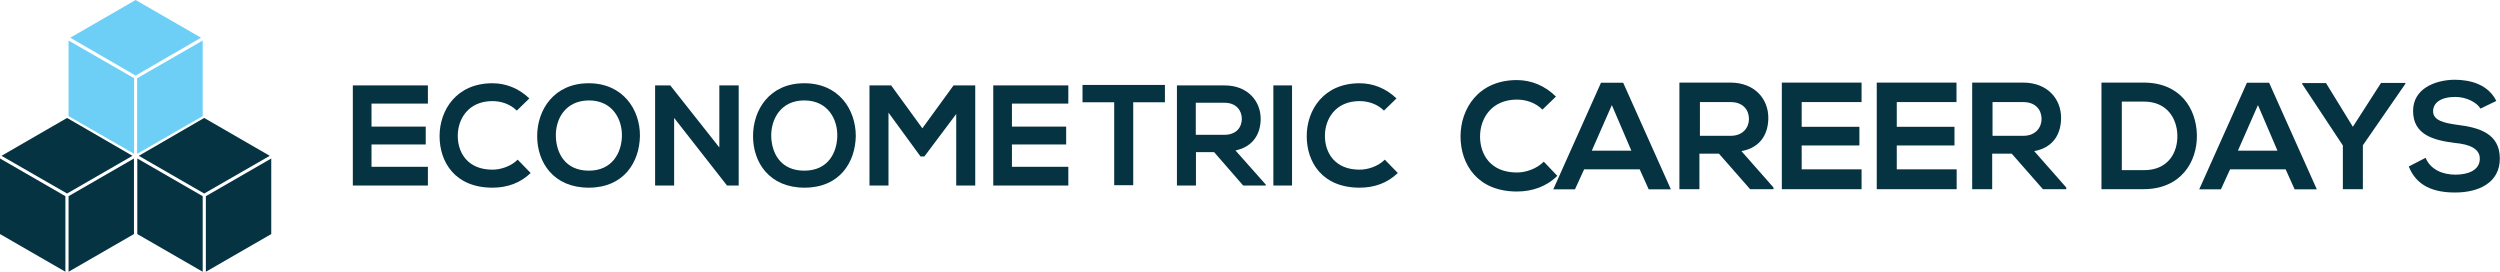
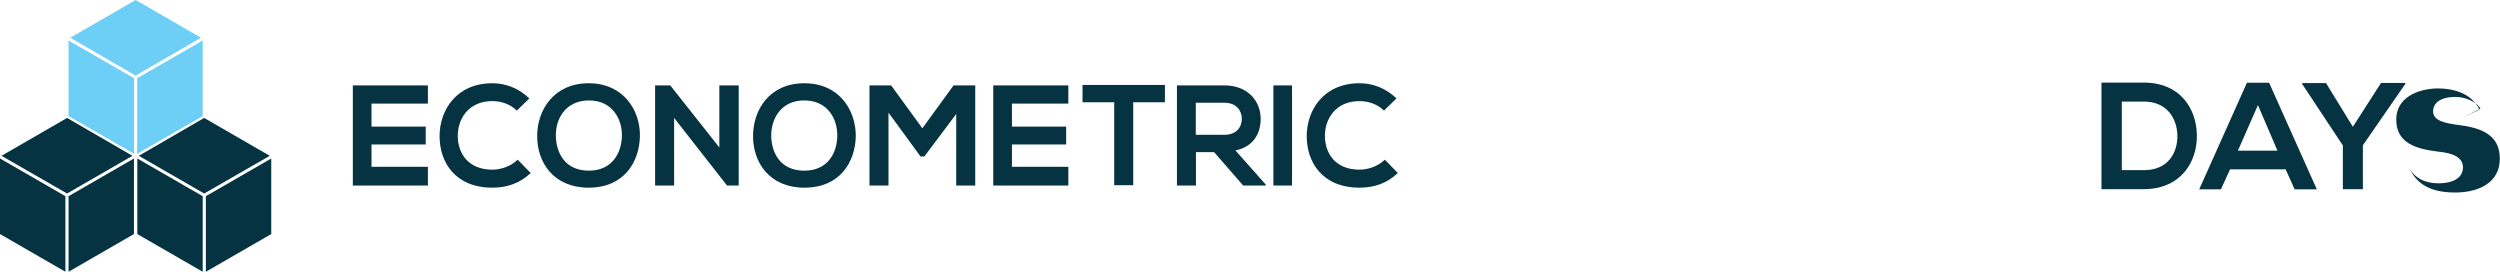
<svg xmlns="http://www.w3.org/2000/svg" version="1.1" id="Laag_1" x="0" y="0" width="1498.6" height="162.9" xml:space="preserve">
  <style>.st0{fill:#053341}.st2{enable-background:new}</style>
  <path class="st0" d="M40.2 70.7L.9 93.4 40.2 116l39.2-22.6zM0 140.3l39.2 22.6v-45.3L0 95zM80.3 95l-39.2 22.6v45.3l39.2-22.6z" />
  <path d="M81.3 0L42.1 22.6l39.2 22.7 39.2-22.7zM41.1 69.6l39.3 22.6V46.9L41.1 24.3zm80.4-45.3L82.2 46.9v45.3l39.3-22.6z" fill="#6dcff6" />
  <path class="st0" d="M122.4 70.7L83.2 93.4l39.2 22.6 39.3-22.6zm-40.1 69.6l39.2 22.6v-45.3L82.3 95zM162.6 95l-39.2 22.6v45.3l39.2-22.6z" />
  <g class="st2">
-     <path class="st0" d="M933.5 105.4c-6.5 6.5-15.1 9.4-24.2 9.4-23.7 0-33.8-16.4-33.8-33S886.2 48 909.3 48c8.6 0 16.9 3.4 23.4 9.9l-8.1 7.8c-4.2-4.2-9.9-6-15.3-6-15.3 0-22.1 11.4-22.1 22.1s6.2 21.6 22.1 21.6c5.5 0 12-2.3 16.1-6.5l8.1 8.5zm49.4-3.9h-33.3l-5.5 12h-13l28.6-63.9H973l28.6 63.9h-13.3l-5.4-12zM966.2 63l-12 27.3h23.7L966.2 63zm97.2 50.4h-14.3l-18.7-21.3h-11.7v21.3h-12V49.5h30.4c15.1 0 22.9 10.1 22.9 21.1 0 8.8-3.9 17.7-16.1 20l19.2 21.8v1h.3zM1019 60.9v20.5h18.5c7.5 0 10.9-5.2 10.9-10.1 0-5.2-3.4-10.1-10.9-10.1H1019v-.3zm96.9 52.5h-47.8V49.5h47.8v11.7H1080V76h34.6v11.2H1080v14.3h35.9v11.9zm57 0H1125V49.5h47.8v11.7H1137V76h34.6v11.2H1137v14.3h35.9v11.9zm66 0h-14.3l-18.7-21.3h-11.7v21.3h-12V49.5h30.4c15.1 0 22.9 10.1 22.9 21.1 0 8.8-3.9 17.7-16.1 20l19.2 21.8v1h.3zm-44.5-52.5v20.5h18.5c7.5 0 10.9-5.2 10.9-10.1 0-5.2-3.4-10.1-10.9-10.1h-18.5v-.3z" />
-   </g>
+     </g>
  <g class="st2">
    <path class="st0" d="M1316.9 80.9c.3 16.1-9.6 32.5-32 32.5h-25.2V49.5h25.2c22.1 0 31.7 15.6 32 31.4zm-45 21.1h13.3c14.6 0 20.3-10.7 20-21.1-.3-9.9-6.2-20-20-20h-13.3V102zm98.2-.5h-33.3l-5.5 12h-13l28.6-63.9h13.3l28.6 63.9h-13.3l-5.4-12zM1353.5 63l-12 27.3h23.7L1353.5 63z" />
  </g>
  <g class="st2">
-     <path class="st0" d="M1410.4 76l16.9-26.3h14.6v.5l-25.5 36.9v26.3h-12V87.2L1380 50.3v-.5h14.3l16.1 26.2zm76.5-10.9c-2.1-3.6-8.3-7-15.1-7-8.8 0-13.3 3.6-13.3 8.6 0 5.5 6.5 7 14.3 8.1 13.3 1.6 25.7 5.2 25.7 20.3 0 14.3-12.5 20.3-26.8 20.3-13 0-23.1-3.9-27.8-15.6l10.1-5.2c2.9 7 10.1 10.1 17.9 10.1 7.5 0 14.6-2.6 14.6-9.6 0-6-6.2-8.6-14.8-9.4-13-1.6-25.2-4.9-25.2-19.2 0-13.3 13-18.5 24.7-18.7 9.9 0 20.3 2.9 25.2 12.7l-9.5 4.6z" />
+     <path class="st0" d="M1410.4 76l16.9-26.3h14.6v.5l-25.5 36.9v26.3h-12V87.2L1380 50.3v-.5h14.3l16.1 26.2zm76.5-10.9c-2.1-3.6-8.3-7-15.1-7-8.8 0-13.3 3.6-13.3 8.6 0 5.5 6.5 7 14.3 8.1 13.3 1.6 25.7 5.2 25.7 20.3 0 14.3-12.5 20.3-26.8 20.3-13 0-23.1-3.9-27.8-15.6c2.9 7 10.1 10.1 17.9 10.1 7.5 0 14.6-2.6 14.6-9.6 0-6-6.2-8.6-14.8-9.4-13-1.6-25.2-4.9-25.2-19.2 0-13.3 13-18.5 24.7-18.7 9.9 0 20.3 2.9 25.2 12.7l-9.5 4.6z" />
  </g>
  <g class="st2">
    <path class="st0" d="M256.5 111.2h-45v-60h45v10.9h-33.8v13.8h32.5v10.7h-32.5V100h33.8v11.2zm61.6-7.5c-6.2 6-14 8.8-22.9 8.8-22.4 0-31.7-15.3-31.7-30.9s10.1-31.7 31.7-31.7c8.1 0 15.9 3.1 22.1 9.1l-7.5 7.3c-3.9-3.9-9.4-5.7-14.6-5.7-14.6 0-20.8 10.9-20.8 20.8s5.7 20.3 20.8 20.3c5.2 0 11.2-2.1 15.1-6l7.8 8z" />
  </g>
  <g class="st2">
    <path class="st0" d="M383.6 81.6c-.3 15.6-9.6 30.9-30.7 30.9S322 97.4 322 81.6s10.1-31.7 30.9-31.7c20.5 0 30.9 15.8 30.7 31.7zm-50.4.2c.3 9.9 5.5 20.5 19.8 20.5 14 0 19.5-10.7 19.8-20.5.3-10.1-5.5-21.6-19.8-21.6-14.4.1-20.1 11.5-19.8 21.6zm98.2-30.6h11.4v60h-7l-31.7-40.5v40.5h-11.4v-60h9.1l29.4 37.2V51.2h.2zM513 81.6c-.3 15.6-9.6 30.9-30.7 30.9s-30.9-15.1-30.9-30.9 9.9-31.7 30.7-31.7S513 65.7 513 81.6zm-50.7.2c.3 9.9 5.5 20.5 19.8 20.5s19.5-10.7 19.8-20.5c.3-10.1-5.5-21.6-19.8-21.6s-20 11.5-19.8 21.6zm111.3-14l-19.5 26h-2.3l-19.2-26.3v43.7h-11.4v-60h13l18.7 25.7 18.7-25.7h13v60h-11.4V67.8h.4zm66.8 43.4h-45v-60h45v10.9h-33.8v13.8h32.5v10.7h-32.5V100h33.8v11.2z" />
  </g>
  <g class="st2">
    <path class="st0" d="M667.9 61.3h-19V50.9h49.4v10.4h-19V111h-11.4V61.3zm90.8 49.9h-13.5l-17.4-20h-10.9v20h-11.4v-60h28.6c14 0 21.6 9.6 21.6 20 0 8.3-3.9 16.6-15.1 19l18.2 20.5-.1.5zm-41.9-49.6v19.2H734c7.3 0 10.4-4.7 10.4-9.6 0-4.7-3.1-9.6-10.4-9.6h-17.2zm46.5 49.6v-60h11.2v60h-11.2zm74.6-7.5c-6.2 6-14 8.8-22.9 8.8-22.4 0-31.7-15.3-31.7-30.9s10.1-31.7 31.7-31.7c8.1 0 15.9 3.1 22.1 9.1l-7.5 7.3c-3.9-3.9-9.4-5.7-14.6-5.7-14.6 0-20.8 10.9-20.8 20.8s5.7 20.3 20.8 20.3c5.2 0 11.2-2.1 15.1-6l7.8 8z" />
  </g>
</svg>